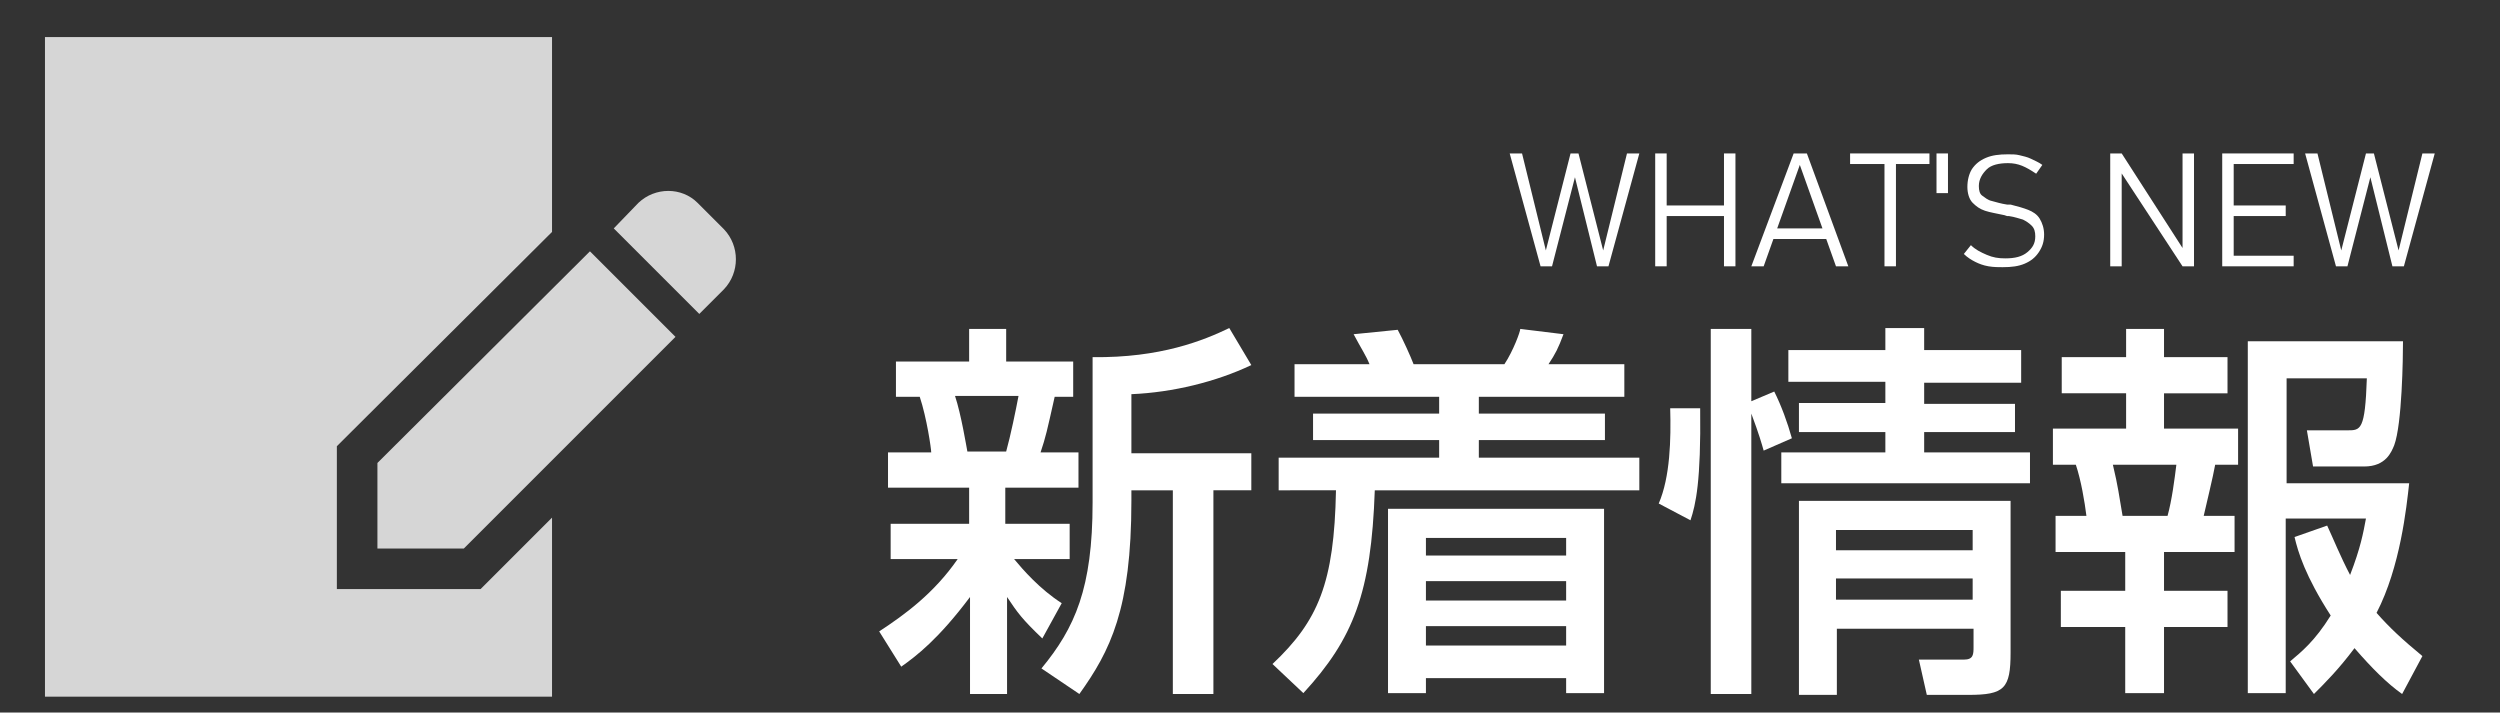
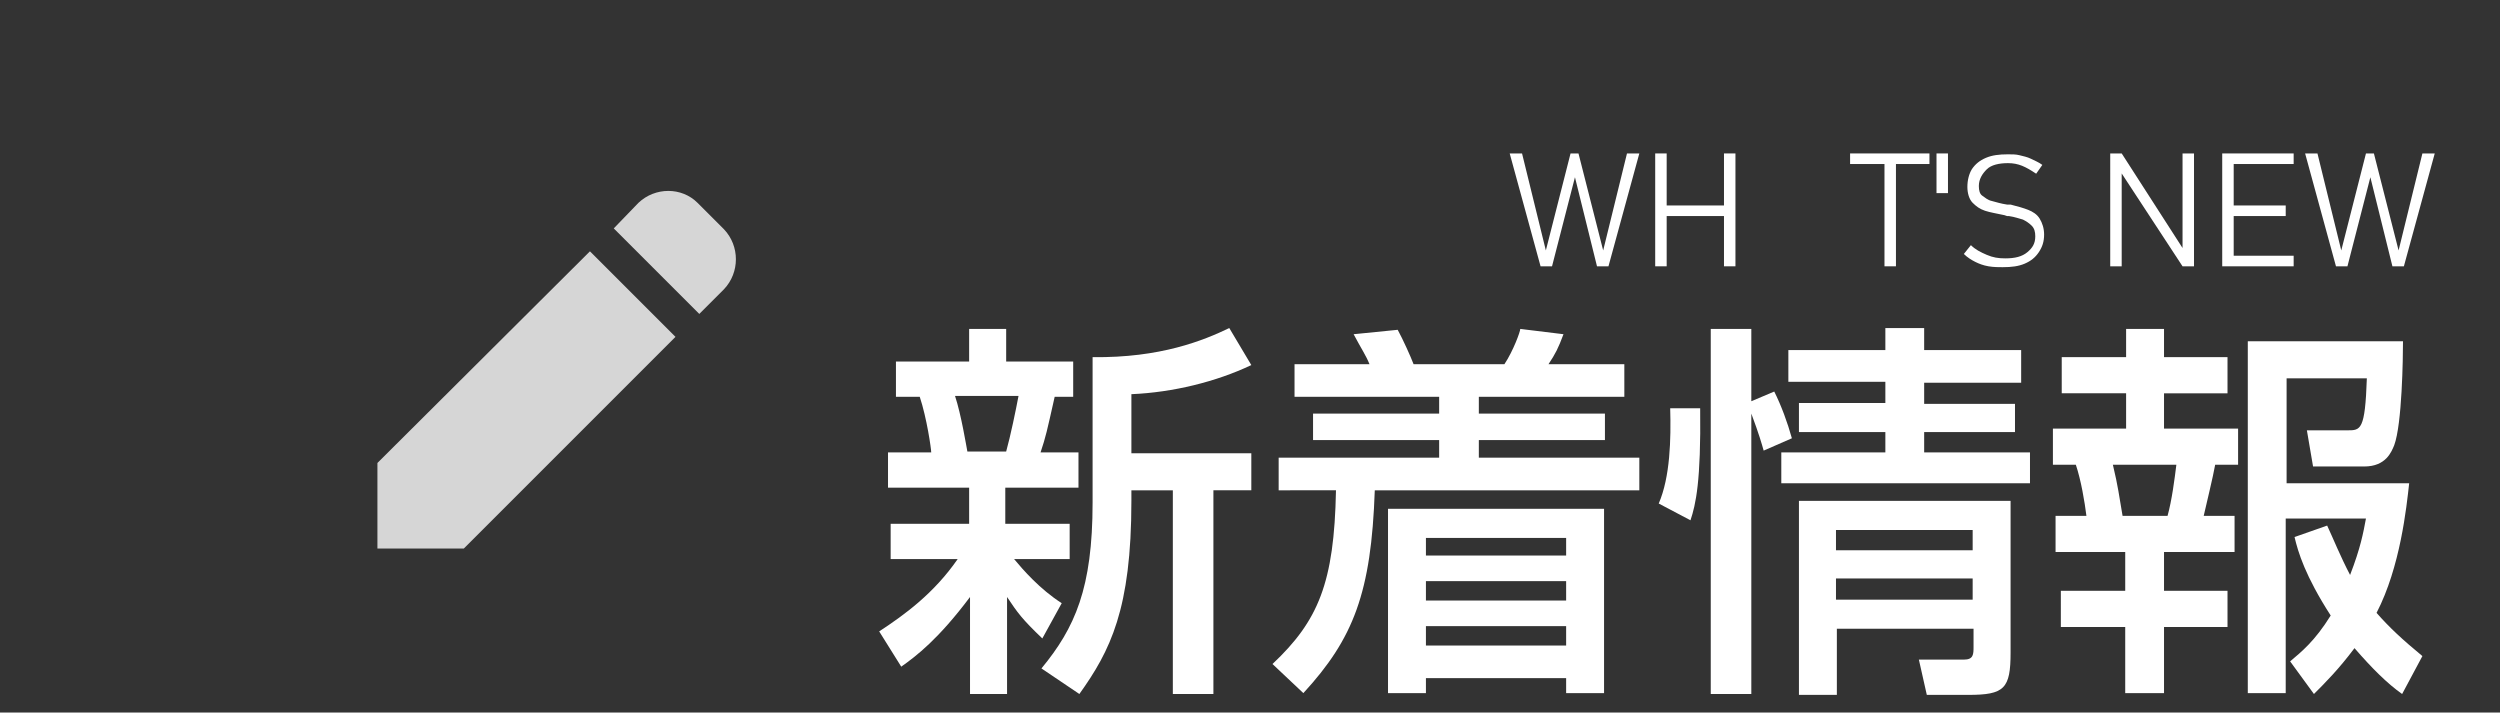
<svg xmlns="http://www.w3.org/2000/svg" version="1.1" id="レイヤー_1" x="0px" y="0px" viewBox="0 0 283.5 80.8" style="enable-background:new 0 0 283.5 80.8;" xml:space="preserve">
  <rect x="0" y="0" width="283.5" height="80.8" fill="#333333" stroke="none" />
  <style type="text/css">
	.st0{opacity:0.8;}
	.st1{fill:#FFFFFF;}
</style>
  <g id="レイヤー_1_00000004507502652232881820000008213161867887372180_">
</g>
  <g id="レイヤー_2_00000028306750816902033950000000860115478617015987_">
    <g class="st0">
-       <polygon class="st1" points="38.2,66.8 38.2,50.6 62.6,26.3 62.6,4.2 5.1,4.2 5.1,79 62.6,79 62.6,58.7 54.5,66.8   " />
      <path class="st1" d="M82.1,26l-3-3c-1.8-1.8-4.8-1.8-6.7,0l-2.8,2.9l9.7,9.7l2.8-2.8C83.9,30.9,83.9,27.9,82.1,26z" />
      <polygon class="st1" points="42.8,52.5 42.8,62.2 52.6,62.2 76.6,38.2 66.9,28.5   " />
    </g>
    <g>
      <g>
        <path class="st1" d="M99.7,71.6c2.9-1.9,6.2-4.3,8.9-8.2H101v-4h8.9v-4.1h-9.2v-4h4.9c0-0.4-0.5-3.9-1.3-6.3h-2.7v-4h8.3v-3.7     h4.2V41h7.6v4h-2.1c-0.9,4-1,4.5-1.6,6.3h4.3v4H114v4.1h7.3v4H115c1,1.2,2.9,3.4,5.4,5l-2.2,4c-2.3-2.2-2.8-2.9-4-4.7v11H110v-11     c-3.6,4.8-6.1,6.7-7.8,7.9L99.7,71.6z M108.3,44.9c0.7,2.1,1.3,5.8,1.4,6.3h4.4c0.5-1.8,1.1-4.7,1.4-6.3H108.3z M141.9,41.4     c-4,1.9-8.9,3.1-13.6,3.3v6.7h13.6v4.2h-4.3v23.1H133V55.6h-4.7v1.2c0,12.3-2.4,17-5.9,21.9l-4.3-2.9c3.8-4.6,5.8-9.1,5.8-18.8     V40.5c7.7,0.1,12.6-1.9,15.5-3.3L141.9,41.4z" />
        <path class="st1" d="M185.8,55.6h-29.9c-0.4,11.6-2.4,16.8-8.1,23l-3.5-3.3c5.2-4.9,7-9.2,7.2-19.7H145v-3.7h18.2v-2h-14.3v-3     h14.3V45h-16.4v-3.7h8.5c-0.4-1-0.9-1.7-1.8-3.4l5-0.5c0.6,1.1,1.5,3.1,1.8,3.9h10.3c1-1.5,1.8-3.7,1.8-4l4.9,0.6     c-0.6,1.6-0.9,2.2-1.7,3.4h8.6V45h-16.5v1.9H182v3h-14.3v2h18.2v3.7H185.8z M181.9,57.7v20.9h-4.3v-1.7h-15.9v1.7h-4.3V57.7     H181.9z M161.7,61v2h15.9v-2H161.7z M161.7,65.9v2.2h15.9v-2.2H161.7z M161.7,71v2.2h15.9V71H161.7z" />
        <path class="st1" d="M188.1,57.1c1.3-3,1.4-7.3,1.3-10.8h3.4c0.1,8.3-0.5,10.9-1.1,12.7L188.1,57.1z M200,51.1     c-0.2-0.7-0.5-1.8-1.4-4.2v31.8H194V37.3h4.6v8.2l2.6-1.1c0.8,1.6,1.5,3.5,2,5.3L200,51.1z M229.2,43.4h-11v2.4h10.3V49h-10.3     v2.3h12v3.5H202v-3.5h11.8V49H204v-3.3h9.8v-2.4h-11v-3.6h11v-2.5h4.4v2.5h11V43.4z M228,56.7V74c0,4.1-0.7,4.8-4.8,4.8h-4.7     l-0.9-4h5.1c1.1,0,1.1-0.6,1.1-1.5v-2h-15.5v7.5H204v-22h24V56.7z M208.2,60.1v2.3h15.5v-2.3H208.2z M208.2,65.6V68h15.5v-2.4     H208.2z" />
        <path class="st1" d="M241,37.3h4.4v3.2h7.2v4.1h-7.2v4h8.4v4.1h-2.6c-0.2,1.2-1.1,4.9-1.3,5.8h3.5v4.1h-8V67h7.2v4.1h-7.2v7.5     H241v-7.5h-7.3V67h7.3v-4.4h-7.9v-4.1h3.5c-0.2-1.6-0.6-4-1.2-5.8h-2.6v-4.1h8.3v-4h-7.3v-4.1h7.3v-3.2H241z M239.6,52.7     c0.6,2.5,0.7,3.5,1.1,5.8h5.1c0.5-1.8,0.8-4.2,1-5.8H239.6z M263.9,59.6c0.7,1.5,1.5,3.5,2.6,5.6c1.2-3.1,1.5-4.8,1.8-6.4h-9.1     v19.8h-4.3V38.7h17.6c0,1.8-0.1,9.4-1,11.8c-0.3,0.7-0.9,2.4-3.4,2.4h-5.8l-0.7-4.1h4.6c1.5,0,2,0,2.2-5.9h-9.1v11.9h13.9     c-0.3,2.7-1,9.5-3.7,14.7c1.5,1.7,2.9,3,5.2,4.9l-2.3,4.3c-1.7-1.2-3.4-2.9-5.4-5.2c-1.8,2.4-3.3,3.9-4.6,5.2l-2.7-3.7     c1.3-1.1,2.8-2.3,4.6-5.2c-2.9-4.5-3.7-7.2-4.1-8.9L263.9,59.6z" />
      </g>
    </g>
    <g>
      <g>
        <path class="st1" d="M178.1,17.4h0.9l2.8,11l2.7-11h1.4l-3.5,12.8h-1.3l-2.5-10.1L176,30.2h-1.3l-3.5-12.8h1.4l2.7,11L178.1,17.4     z" />
        <path class="st1" d="M187.7,17.4h1.3v12.8h-1.3V17.4z M188.5,23.3h7.6v1.2h-7.6V23.3z M195.5,17.4h1.3v12.8h-1.3V17.4z" />
-         <path class="st1" d="M203.4,17.4h1.5l4.7,12.8h-1.4l-4.1-11.5L200,30.2h-1.4L203.4,17.4z M200.9,25.9h6.7v1.2h-6.7V25.9z" />
        <path class="st1" d="M209.8,17.4h9v1.2h-9V17.4z M213.7,17.9h1.3v12.3h-1.3V17.9z" />
        <path class="st1" d="M219.6,17.4h1.3v4.5h-1.3V17.4z" />
        <path class="st1" d="M225.5,30.2c-0.6-0.1-1.1-0.3-1.5-0.5s-0.9-0.5-1.3-0.9l0.8-1c0.5,0.5,1.1,0.8,1.8,1.1s1.3,0.4,2.1,0.4     c1.1,0,1.9-0.2,2.5-0.7s0.9-1,0.9-1.8l0,0c0-0.5-0.1-0.9-0.4-1.2s-0.6-0.5-1-0.7c-0.4-0.1-0.9-0.3-1.6-0.4c0,0,0,0-0.1,0     c0,0,0,0-0.1,0l-0.3-0.1c-0.9-0.2-1.6-0.3-2.2-0.5s-1-0.5-1.4-0.9s-0.6-1.1-0.6-1.8l0,0c0-0.8,0.2-1.5,0.5-2     c0.4-0.6,0.9-1,1.6-1.3s1.5-0.4,2.5-0.4c0.5,0,0.9,0,1.3,0.1c0.4,0.1,0.9,0.2,1.3,0.4c0.4,0.2,0.9,0.4,1.3,0.7l-0.7,1     c-0.6-0.4-1.1-0.7-1.6-0.9s-1-0.3-1.6-0.3c-1,0-1.9,0.2-2.4,0.7s-0.9,1.1-0.9,1.9l0,0c0,0.5,0.1,0.9,0.4,1.1s0.6,0.5,1.1,0.6     c0.4,0.1,1,0.3,1.7,0.4c0,0,0,0,0.1,0h0.1h0.1h0.1c0.8,0.2,1.5,0.4,2,0.6s1,0.5,1.3,1s0.5,1.1,0.5,1.8l0,0c0,0.8-0.2,1.4-0.6,2     s-0.9,1-1.6,1.3c-0.7,0.3-1.5,0.4-2.5,0.4C226.7,30.3,226.1,30.3,225.5,30.2z" />
        <path class="st1" d="M239.3,17.4h1.3l7.4,11.5l-0.5-0.4V17.4h1.3v12.8h-1.3l-7.6-11.6l0.7,0.5v11.1h-1.3L239.3,17.4L239.3,17.4z" />
        <path class="st1" d="M252,17.4h1.3v12.8H252V17.4z M252.8,17.4h7.3v1.2h-7.3V17.4z M252.8,23.3h6.4v1.2h-6.4L252.8,23.3     L252.8,23.3z M252.8,29h7.3v1.2h-7.3V29z" />
        <path class="st1" d="M268.3,17.4h0.9l2.8,11l2.7-11h1.4l-3.5,12.8h-1.3l-2.5-10.1l-2.6,10.1h-1.3l-3.5-12.8h1.4l2.7,11     L268.3,17.4z" />
      </g>
    </g>
  </g>
</svg>